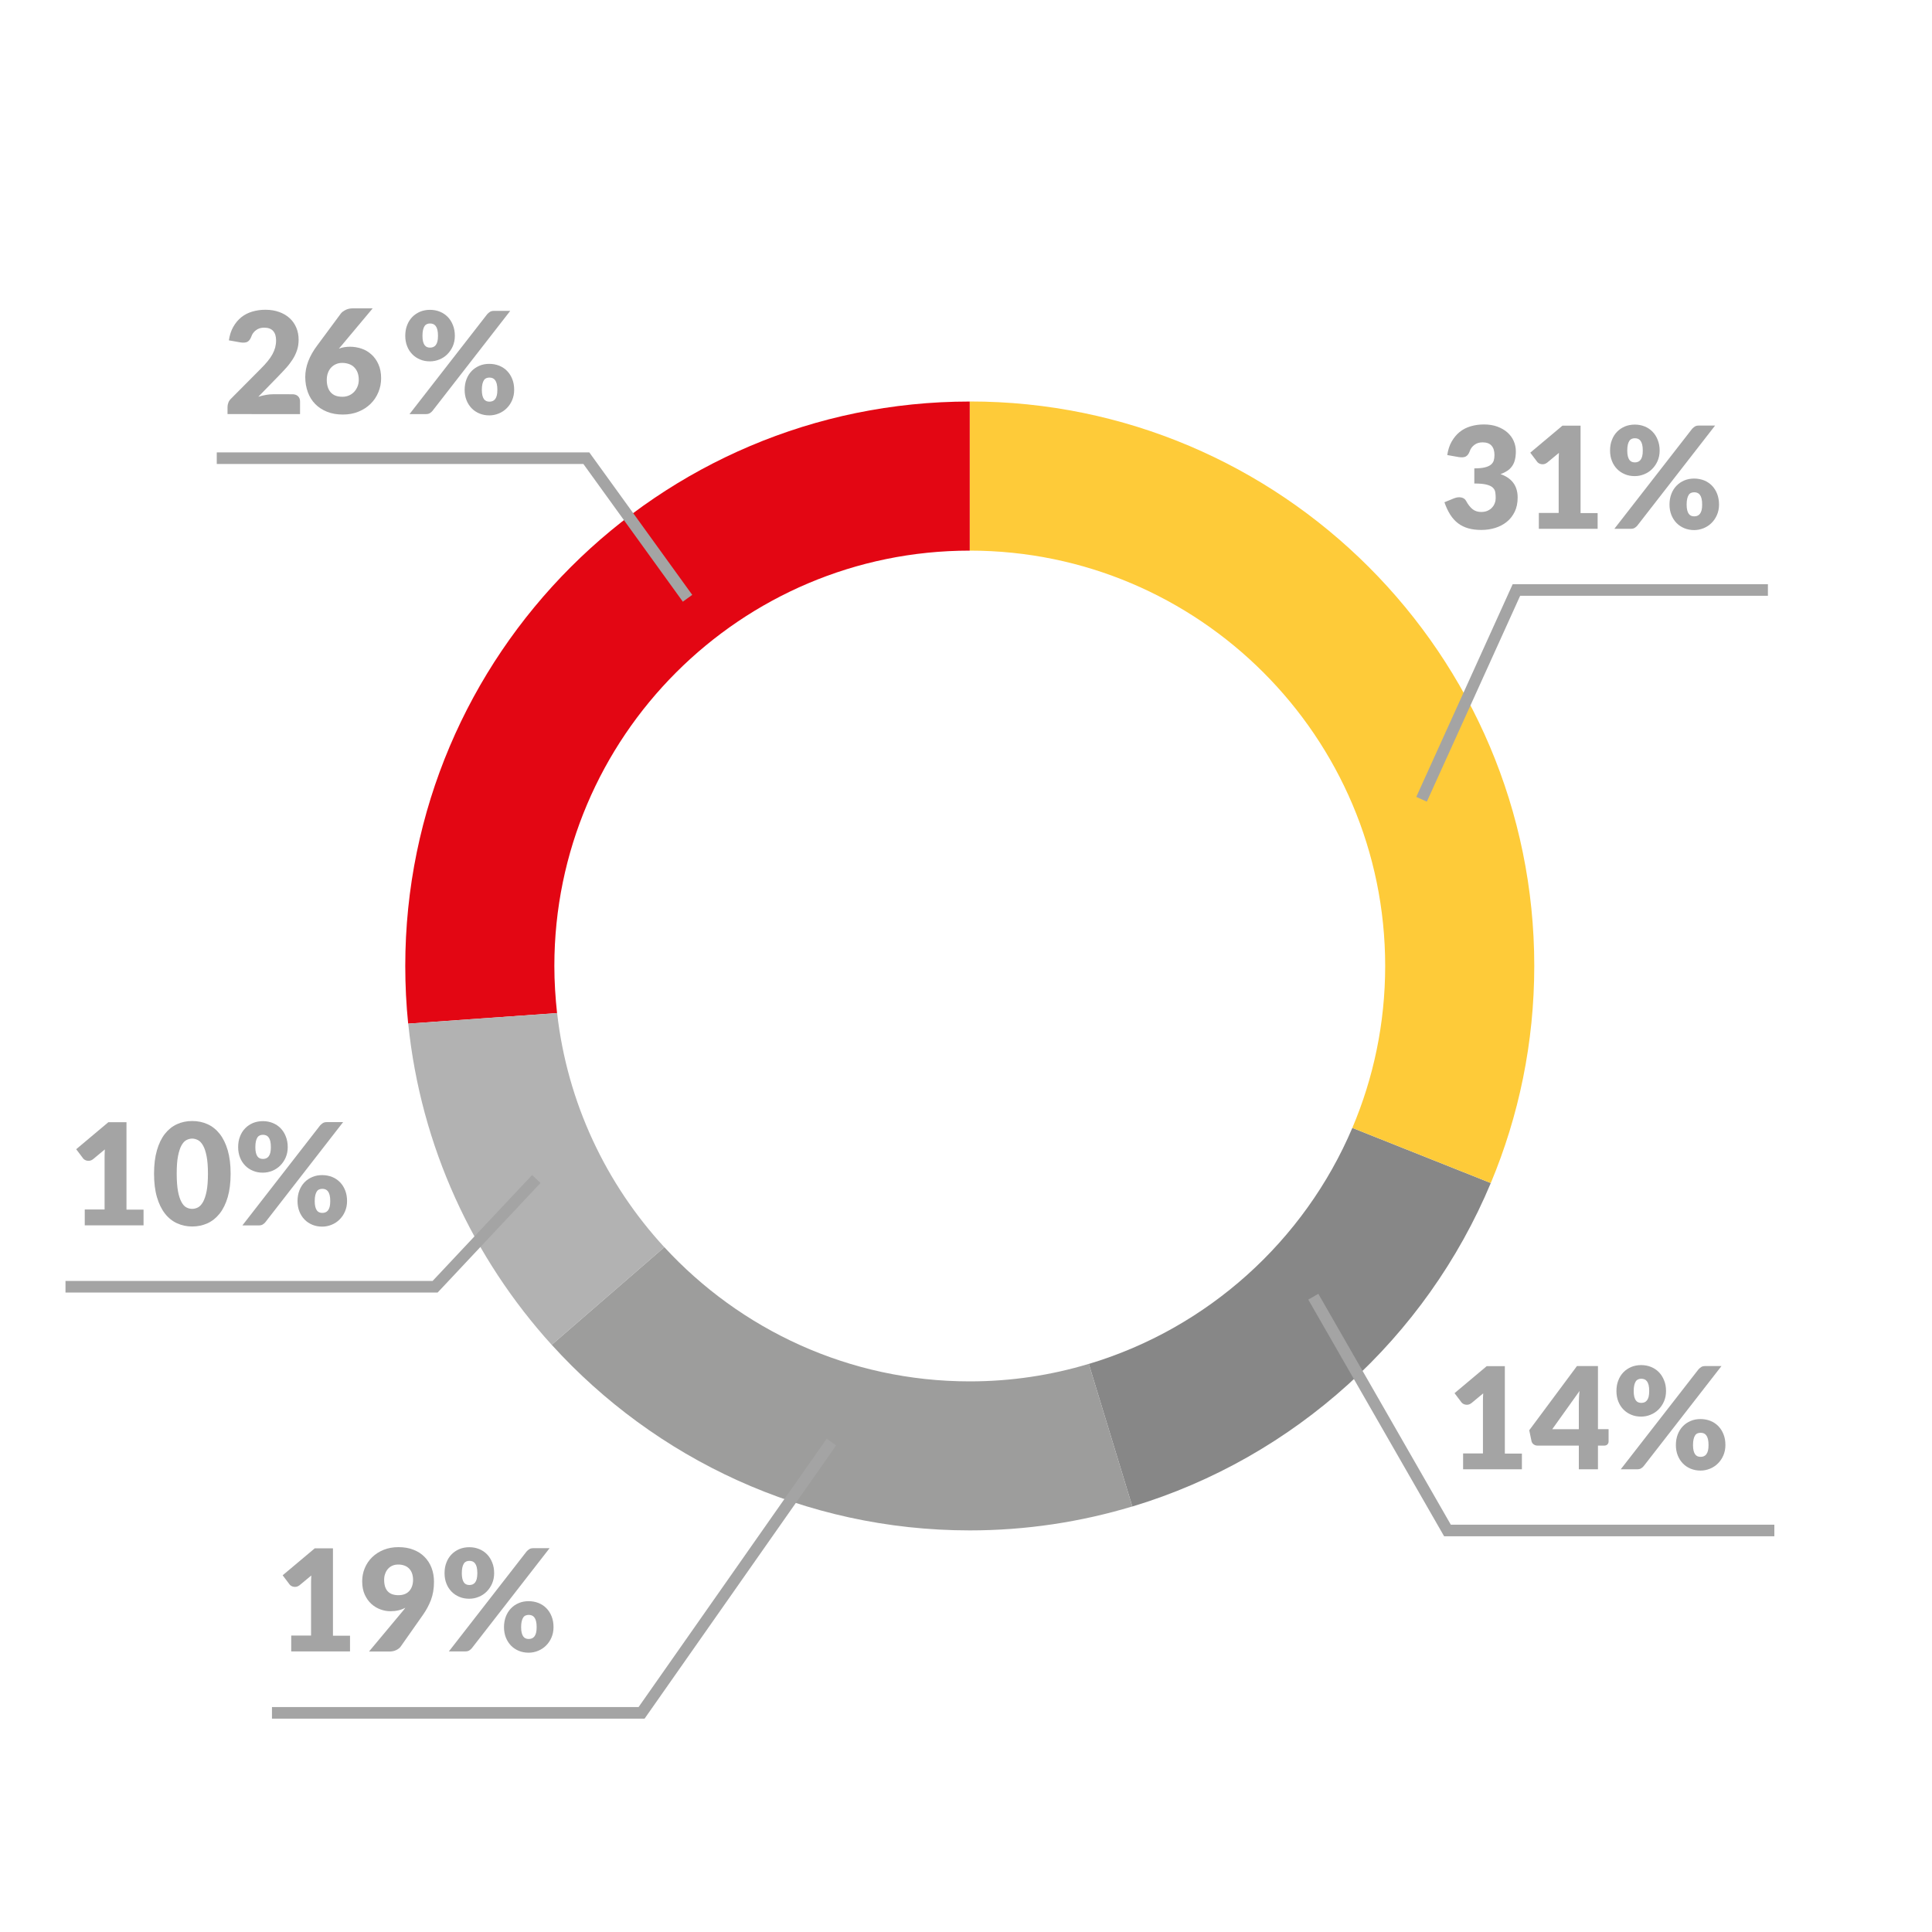
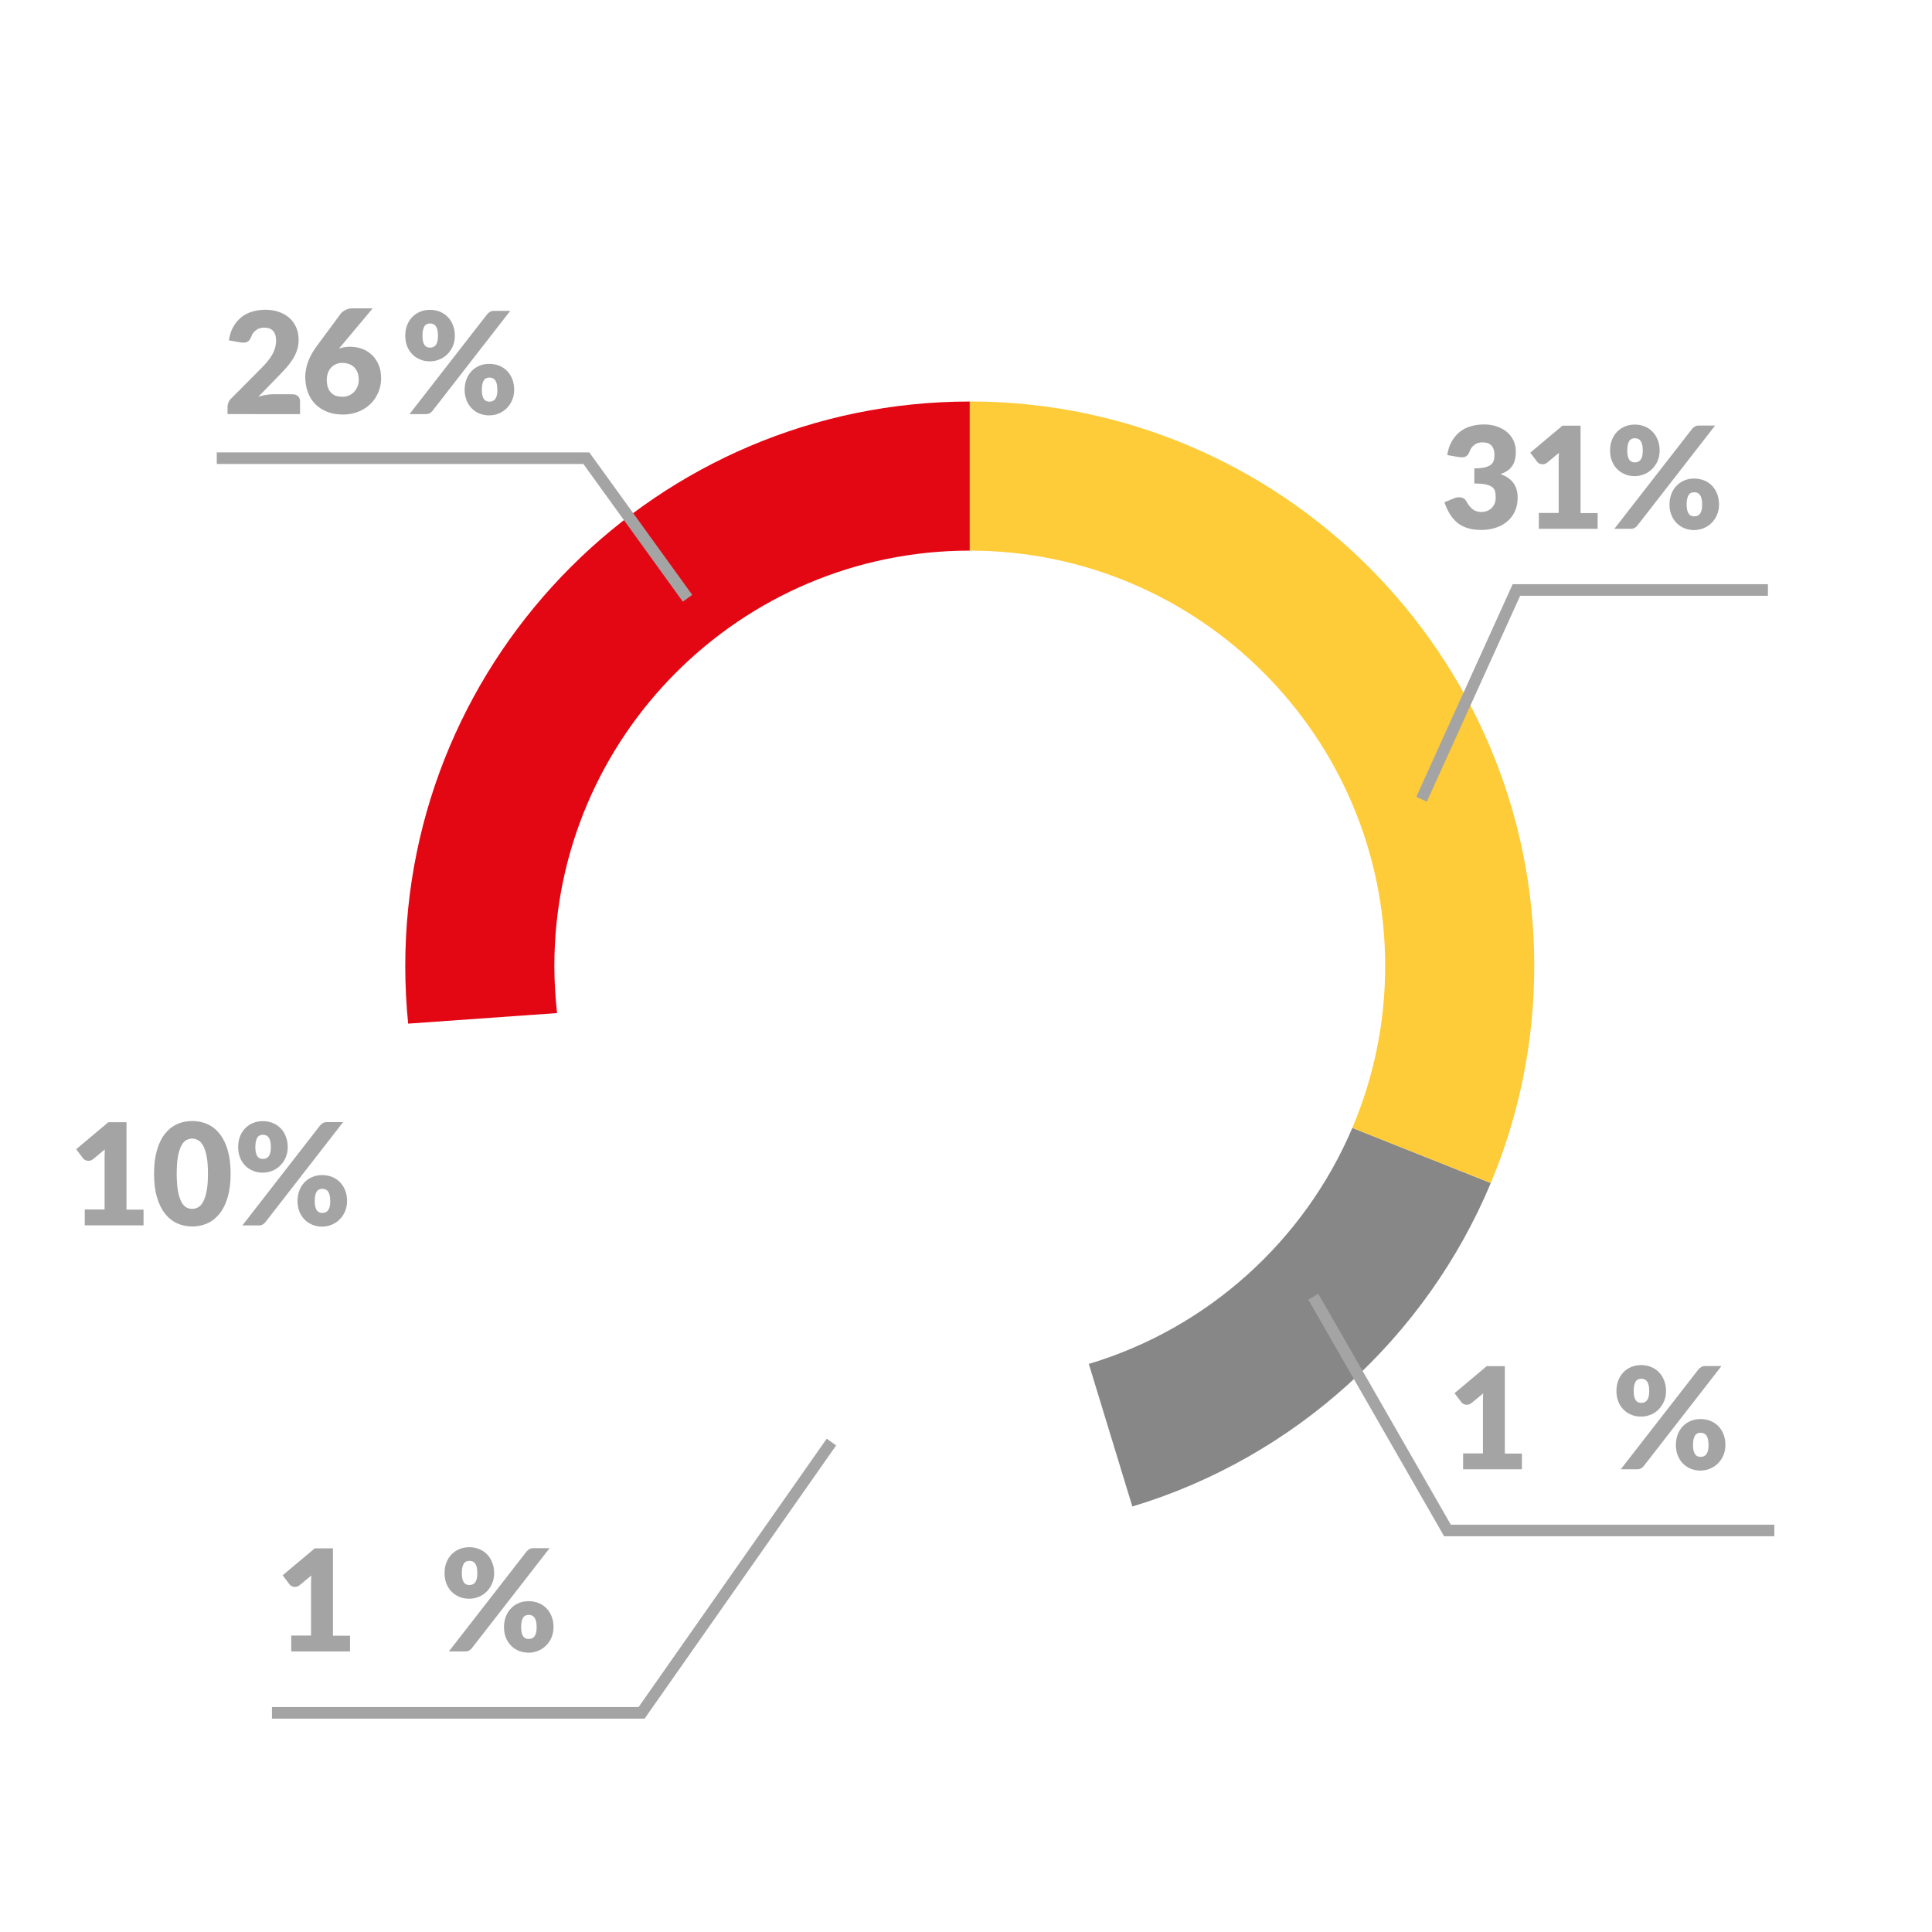
<svg xmlns="http://www.w3.org/2000/svg" x="0px" y="0px" viewBox="0 0 300 300" style="enable-background:new 0 0 300 300;" xml:space="preserve">
  <style type="text/css">
	.st0{display:none;}
	.st1{display:inline;fill:#616160;}
	.st2{fill-rule:evenodd;clip-rule:evenodd;fill:#E42313;}
	.st3{fill-rule:evenodd;clip-rule:evenodd;fill:#B2B2B2;}
	.st4{fill-rule:evenodd;clip-rule:evenodd;fill:#FECB39;}
	.st5{fill-rule:evenodd;clip-rule:evenodd;fill:#878787;}
	.st6{fill-rule:evenodd;clip-rule:evenodd;fill:#DADADA;}
	.st7{fill-rule:evenodd;clip-rule:evenodd;fill:#3C3C3B;}
	.st8{fill:#FECB39;}
	.st9{fill:#E30613;}
	.st10{fill:#DADADA;}
	.st11{fill:#706F6F;}
	.st12{fill:#B2B2B2;}
	.st13{fill:#FCBF0A;}
	.st14{fill:#878787;}
	.st15{fill:#BE1622;}
	.st16{fill-rule:evenodd;clip-rule:evenodd;fill:#FFFFFF;}
	.st17{fill:#FFFFFF;}
	.st18{fill:#6F6F6E;}
	.st19{fill:#E7E6E6;}
	.st20{fill:#343434;}
	.st21{fill:#F9B20C;}
	.st22{fill:#CBCBCD;}
	.st23{fill:#86CCCC;}
	.st24{fill:#A7A9AB;}
	.st25{fill:#FFCF1B;}
	.st26{fill:#231F20;}
	.st27{fill:#29ABE3;}
	.st28{fill:#020203;}
	.st29{fill:#FFFEF9;}
	.st30{fill:#EC626B;}
	.st31{fill:#78A5B2;}
	.st32{fill:#48505A;}
	.st33{fill:#A9C938;}
	.st34{fill:#313131;}
	.st35{fill:#3879A4;}
	.st36{fill:#6ABDAD;}
	.st37{fill:#040406;}
	.st38{fill:#575756;}
	.st39{clip-path:url(#SVGID_2_);fill-rule:evenodd;clip-rule:evenodd;fill:#4670B6;}
	.st40{clip-path:url(#SVGID_2_);fill:#FFFFFF;}
	.st41{clip-path:url(#SVGID_4_);fill-rule:evenodd;clip-rule:evenodd;fill:#ED7D31;}
	.st42{clip-path:url(#SVGID_4_);fill:#FFFFFF;}
	.st43{clip-path:url(#SVGID_6_);fill-rule:evenodd;clip-rule:evenodd;fill:#A5A4A4;}
	.st44{clip-path:url(#SVGID_6_);fill:#FFFFFF;}
	.st45{clip-path:url(#SVGID_8_);fill-rule:evenodd;clip-rule:evenodd;fill:#FCBF0B;}
	.st46{clip-path:url(#SVGID_8_);fill:#FFFFFF;}
	.st47{clip-path:url(#SVGID_10_);fill-rule:evenodd;clip-rule:evenodd;fill:#5B9BD4;}
	.st48{clip-path:url(#SVGID_10_);fill:#FFFFFF;}
	.st49{clip-path:url(#SVGID_12_);fill-rule:evenodd;clip-rule:evenodd;fill:#70AD47;}
	.st50{clip-path:url(#SVGID_12_);fill:#FFFFFF;}
	.st51{clip-path:url(#SVGID_14_);}
	.st52{clip-path:url(#SVGID_18_);fill-rule:evenodd;clip-rule:evenodd;fill:#4670B6;}
	.st53{clip-path:url(#SVGID_18_);fill:#FFFFFF;}
	.st54{clip-path:url(#SVGID_20_);}
	.st55{clip-path:url(#SVGID_24_);fill-rule:evenodd;clip-rule:evenodd;fill:#ED7D31;}
	.st56{clip-path:url(#SVGID_24_);fill:#FFFFFF;}
	.st57{clip-path:url(#SVGID_26_);}
	.st58{clip-path:url(#SVGID_30_);fill-rule:evenodd;clip-rule:evenodd;fill:#A5A4A4;}
	.st59{clip-path:url(#SVGID_30_);fill:#FFFFFF;}
	.st60{clip-path:url(#SVGID_32_);}
	.st61{clip-path:url(#SVGID_36_);fill-rule:evenodd;clip-rule:evenodd;fill:#FCBF0B;}
	.st62{clip-path:url(#SVGID_36_);fill:#FFFFFF;}
	.st63{clip-path:url(#SVGID_38_);}
	.st64{clip-path:url(#SVGID_42_);fill-rule:evenodd;clip-rule:evenodd;fill:#5B9BD4;}
	.st65{clip-path:url(#SVGID_42_);fill:#FFFFFF;}
	.st66{clip-path:url(#SVGID_44_);}
	.st67{clip-path:url(#SVGID_48_);fill-rule:evenodd;clip-rule:evenodd;fill:#70AD47;}
	.st68{clip-path:url(#SVGID_48_);fill:#FFFFFF;}
	.st69{clip-path:url(#SVGID_50_);}
	.st70{clip-path:url(#SVGID_54_);fill:#D9D9D9;}
	.st71{fill:#C6C6C6;}
	.st72{fill:#E41D18;}
	.st73{fill:#E73F24;}
	.st74{clip-path:url(#SVGID_56_);fill:#E3E3E3;}
	.st75{clip-path:url(#SVGID_56_);fill:#B2B2B2;}
	.st76{clip-path:url(#SVGID_56_);fill:#878787;}
	.st77{clip-path:url(#SVGID_56_);fill:#575756;}
	.st78{clip-path:url(#SVGID_56_);fill:#282727;}
	.st79{clip-path:url(#SVGID_58_);fill:#878787;}
	.st80{clip-path:url(#SVGID_58_);fill:#FFFFFF;}
	.st81{clip-path:url(#SVGID_58_);fill:#E30613;}
	.st82{clip-path:url(#SVGID_58_);fill:#FECB39;}
	.st83{clip-path:url(#SVGID_60_);fill:#878787;}
	.st84{clip-path:url(#SVGID_62_);fill:#878787;}
	.st85{clip-path:url(#SVGID_64_);fill:#878787;}
	.st86{clip-path:url(#SVGID_68_);fill:#878787;}
	.st87{clip-path:url(#SVGID_68_);fill:#E30613;}
	.st88{clip-path:url(#SVGID_70_);fill:#878787;}
	.st89{clip-path:url(#SVGID_72_);fill:#878787;}
	.st90{clip-path:url(#SVGID_72_);fill:#FFFFFF;}
	.st91{fill:#FFD21A;}
	.st92{clip-path:url(#SVGID_74_);fill:#FFD21A;}
	.st93{clip-path:url(#SVGID_76_);fill:#FFD21A;}
	.st94{clip-path:url(#SVGID_78_);fill:#FFD21A;}
	.st95{clip-path:url(#SVGID_80_);fill:#FFD21A;}
	.st96{clip-path:url(#SVGID_82_);fill:#FFD21A;}
	.st97{fill:#282727;}
	.st98{fill:#585452;}
	.st99{fill:#9D9D9C;}
	.st100{clip-path:url(#SVGID_84_);fill:#FECB39;}
	.st101{clip-path:url(#SVGID_84_);fill:#E30613;}
	.st102{clip-path:url(#SVGID_84_);fill-rule:evenodd;clip-rule:evenodd;fill:#FFFFFF;}
	.st103{clip-path:url(#SVGID_84_);fill:#575756;}
	.st104{clip-path:url(#SVGID_84_);fill-rule:evenodd;clip-rule:evenodd;fill:#575756;}
	.st105{clip-path:url(#SVGID_84_);fill:#FFFFFF;}
	.st106{clip-path:url(#SVGID_84_);fill-rule:evenodd;clip-rule:evenodd;fill:#FECB39;}
	.st107{clip-path:url(#SVGID_86_);fill:#FECB39;}
	.st108{clip-path:url(#SVGID_86_);fill:#E30613;}
	.st109{clip-path:url(#SVGID_86_);fill:#575756;}
	.st110{clip-path:url(#SVGID_86_);fill-rule:evenodd;clip-rule:evenodd;fill:#FFFFFF;}
	.st111{clip-path:url(#SVGID_88_);fill:#FECB39;}
	.st112{clip-path:url(#SVGID_88_);fill:#E30613;}
	.st113{clip-path:url(#SVGID_88_);fill:#575756;}
	.st114{clip-path:url(#SVGID_90_);fill:#FECB39;}
	.st115{clip-path:url(#SVGID_90_);fill:#E30613;}
	.st116{clip-path:url(#SVGID_90_);fill:#575756;}
	.st117{clip-path:url(#SVGID_92_);fill:#FECB39;}
	.st118{clip-path:url(#SVGID_92_);fill:#E30613;}
	.st119{clip-path:url(#SVGID_92_);fill-rule:evenodd;clip-rule:evenodd;fill:#FFFFFF;}
	.st120{clip-path:url(#SVGID_92_);fill:#575756;}
	.st121{clip-path:url(#SVGID_92_);fill-rule:evenodd;clip-rule:evenodd;fill:#FECB39;}
	.st122{clip-path:url(#SVGID_94_);fill:#FECB39;}
	.st123{clip-path:url(#SVGID_94_);fill:#575756;}
	.st124{clip-path:url(#SVGID_94_);fill:#E30613;}
	.st125{clip-path:url(#SVGID_96_);fill:#575756;}
	.st126{clip-path:url(#SVGID_98_);fill:#FECB39;}
	.st127{clip-path:url(#SVGID_98_);fill:#878787;}
	.st128{clip-path:url(#SVGID_100_);fill:#878787;}
	.st129{clip-path:url(#SVGID_102_);fill:#878787;}
	.st130{clip-path:url(#SVGID_104_);fill:#E30613;}
	.st131{clip-path:url(#SVGID_106_);fill:#FECB39;}
	.st132{clip-path:url(#SVGID_106_);fill:#E30613;}
	.st133{clip-path:url(#SVGID_106_);fill:#878787;}
	.st134{clip-path:url(#SVGID_108_);fill:#878787;}
	.st135{clip-path:url(#SVGID_110_);fill:#FECB39;}
	.st136{clip-path:url(#SVGID_112_);fill:#E30613;}
	.st137{clip-path:url(#SVGID_112_);fill:#878787;}
	.st138{clip-path:url(#SVGID_114_);fill:#878787;}
	.st139{clip-path:url(#SVGID_114_);fill:#FFFFFF;}
	.st140{clip-path:url(#SVGID_114_);fill:#E30613;}
	.st141{clip-path:url(#SVGID_114_);fill:#FECB39;}
	.st142{fill:#E42313;}
	.st143{fill:#3AAA35;}
	.st144{fill:#B3B2B2;}
	.st145{fill:#A4A4A4;}
	.st146{fill:#EDEDED;}
	.st147{fill:#666666;}
	.st148{clip-path:url(#SVGID_122_);fill-rule:evenodd;clip-rule:evenodd;fill:#4670B6;}
	.st149{clip-path:url(#SVGID_122_);fill:none;stroke:#FFFFFF;stroke-width:0.94;stroke-linejoin:round;stroke-miterlimit:10;}
	.st150{clip-path:url(#SVGID_124_);fill-rule:evenodd;clip-rule:evenodd;fill:#ED7D31;}
	.st151{clip-path:url(#SVGID_124_);fill:none;stroke:#FFFFFF;stroke-width:0.94;stroke-linejoin:round;stroke-miterlimit:10;}
	.st152{clip-path:url(#SVGID_126_);fill-rule:evenodd;clip-rule:evenodd;fill:#A5A4A4;}
	.st153{clip-path:url(#SVGID_126_);fill:none;stroke:#FFFFFF;stroke-width:0.94;stroke-linejoin:round;stroke-miterlimit:10;}
	.st154{clip-path:url(#SVGID_128_);fill-rule:evenodd;clip-rule:evenodd;fill:#FCBF0B;}
	.st155{clip-path:url(#SVGID_128_);fill:none;stroke:#FFFFFF;stroke-width:0.94;stroke-linejoin:round;stroke-miterlimit:10;}
	.st156{clip-path:url(#SVGID_130_);fill-rule:evenodd;clip-rule:evenodd;fill:#5B9BD4;}
	.st157{clip-path:url(#SVGID_130_);fill:none;stroke:#FFFFFF;stroke-width:0.94;stroke-linejoin:round;stroke-miterlimit:10;}
	.st158{clip-path:url(#SVGID_132_);fill-rule:evenodd;clip-rule:evenodd;fill:#70AD47;}
	.st159{clip-path:url(#SVGID_132_);fill:none;stroke:#FFFFFF;stroke-width:0.94;stroke-linejoin:round;stroke-miterlimit:10;}
	.st160{clip-path:url(#SVGID_134_);fill-rule:evenodd;clip-rule:evenodd;fill:#254478;}
	.st161{clip-path:url(#SVGID_134_);fill:none;stroke:#FFFFFF;stroke-width:0.94;stroke-linejoin:round;stroke-miterlimit:10;}
	.st162{clip-path:url(#SVGID_136_);}
	.st163{clip-path:url(#SVGID_140_);fill-rule:evenodd;clip-rule:evenodd;fill:#4670B6;}
	.st164{clip-path:url(#SVGID_140_);fill:none;stroke:#FFFFFF;stroke-width:0.94;stroke-linejoin:round;stroke-miterlimit:10;}
	.st165{clip-path:url(#SVGID_142_);}
	.st166{clip-path:url(#SVGID_146_);fill-rule:evenodd;clip-rule:evenodd;fill:#ED7D31;}
	.st167{clip-path:url(#SVGID_146_);fill:none;stroke:#FFFFFF;stroke-width:0.94;stroke-linejoin:round;stroke-miterlimit:10;}
	.st168{clip-path:url(#SVGID_148_);}
	.st169{clip-path:url(#SVGID_152_);fill-rule:evenodd;clip-rule:evenodd;fill:#A5A4A4;}
	.st170{clip-path:url(#SVGID_152_);fill:none;stroke:#FFFFFF;stroke-width:0.94;stroke-linejoin:round;stroke-miterlimit:10;}
	.st171{clip-path:url(#SVGID_154_);}
	.st172{clip-path:url(#SVGID_158_);fill-rule:evenodd;clip-rule:evenodd;fill:#FCBF0B;}
	.st173{clip-path:url(#SVGID_158_);fill:none;stroke:#FFFFFF;stroke-width:0.94;stroke-linejoin:round;stroke-miterlimit:10;}
	.st174{clip-path:url(#SVGID_160_);}
	.st175{clip-path:url(#SVGID_164_);fill-rule:evenodd;clip-rule:evenodd;fill:#5B9BD4;}
	.st176{clip-path:url(#SVGID_164_);fill:none;stroke:#FFFFFF;stroke-width:0.94;stroke-linejoin:round;stroke-miterlimit:10;}
	.st177{clip-path:url(#SVGID_166_);}
	.st178{clip-path:url(#SVGID_170_);fill-rule:evenodd;clip-rule:evenodd;fill:#70AD47;}
	.st179{clip-path:url(#SVGID_170_);fill:none;stroke:#FFFFFF;stroke-width:0.94;stroke-linejoin:round;stroke-miterlimit:10;}
	.st180{clip-path:url(#SVGID_172_);}
	.st181{clip-path:url(#SVGID_176_);fill-rule:evenodd;clip-rule:evenodd;fill:#254478;}
	.st182{clip-path:url(#SVGID_176_);fill:none;stroke:#FFFFFF;stroke-width:0.94;stroke-linejoin:round;stroke-miterlimit:10;}
	.st183{clip-path:url(#SVGID_178_);}
	.st184{clip-path:url(#SVGID_182_);fill:none;stroke:#D9D9D9;stroke-width:0.47;stroke-linejoin:round;stroke-miterlimit:10;}
	.st185{clip-path:url(#SVGID_184_);fill-rule:evenodd;clip-rule:evenodd;fill:#4670B6;}
	.st186{clip-path:url(#SVGID_184_);fill:none;stroke:#FFFFFF;stroke-width:1.127;stroke-linejoin:round;stroke-miterlimit:10;}
	.st187{clip-path:url(#SVGID_186_);fill-rule:evenodd;clip-rule:evenodd;fill:#ED7D31;}
	.st188{clip-path:url(#SVGID_186_);fill:none;stroke:#FFFFFF;stroke-width:1.127;stroke-linejoin:round;stroke-miterlimit:10;}
	.st189{clip-path:url(#SVGID_188_);fill-rule:evenodd;clip-rule:evenodd;fill:#A5A4A4;}
	.st190{clip-path:url(#SVGID_188_);fill:none;stroke:#FFFFFF;stroke-width:1.127;stroke-linejoin:round;stroke-miterlimit:10;}
	.st191{clip-path:url(#SVGID_190_);fill-rule:evenodd;clip-rule:evenodd;fill:#FCBF0B;}
	.st192{clip-path:url(#SVGID_190_);fill:none;stroke:#FFFFFF;stroke-width:1.127;stroke-linejoin:round;stroke-miterlimit:10;}
	.st193{clip-path:url(#SVGID_192_);fill-rule:evenodd;clip-rule:evenodd;fill:#5B9BD4;}
	.st194{clip-path:url(#SVGID_192_);fill:none;stroke:#FFFFFF;stroke-width:1.127;stroke-linejoin:round;stroke-miterlimit:10;}
	.st195{clip-path:url(#SVGID_194_);fill-rule:evenodd;clip-rule:evenodd;fill:#70AD47;}
	.st196{clip-path:url(#SVGID_194_);fill:none;stroke:#FFFFFF;stroke-width:1.127;stroke-linejoin:round;stroke-miterlimit:10;}
	.st197{clip-path:url(#SVGID_196_);fill-rule:evenodd;clip-rule:evenodd;fill:#254478;}
	.st198{clip-path:url(#SVGID_196_);fill:none;stroke:#FFFFFF;stroke-width:1.127;stroke-linejoin:round;stroke-miterlimit:10;}
	.st199{clip-path:url(#SVGID_198_);}
	.st200{clip-path:url(#SVGID_202_);}
	.st201{clip-path:url(#SVGID_206_);}
	.st202{clip-path:url(#SVGID_210_);}
	.st203{clip-path:url(#SVGID_214_);}
	.st204{clip-path:url(#SVGID_218_);}
	.st205{clip-path:url(#SVGID_222_);}
	.st206{clip-path:url(#SVGID_226_);}
	.st207{clip-path:url(#SVGID_230_);fill-rule:evenodd;clip-rule:evenodd;fill:#4670B6;}
	.st208{clip-path:url(#SVGID_230_);fill:none;stroke:#FFFFFF;stroke-width:1.127;stroke-linejoin:round;stroke-miterlimit:10;}
	.st209{clip-path:url(#SVGID_232_);}
	.st210{clip-path:url(#SVGID_236_);fill-rule:evenodd;clip-rule:evenodd;fill:#ED7D31;}
	.st211{clip-path:url(#SVGID_236_);fill:none;stroke:#FFFFFF;stroke-width:1.127;stroke-linejoin:round;stroke-miterlimit:10;}
	.st212{clip-path:url(#SVGID_238_);}
	.st213{clip-path:url(#SVGID_242_);fill-rule:evenodd;clip-rule:evenodd;fill:#A5A4A4;}
	.st214{clip-path:url(#SVGID_242_);fill:none;stroke:#FFFFFF;stroke-width:1.127;stroke-linejoin:round;stroke-miterlimit:10;}
	.st215{clip-path:url(#SVGID_244_);}
	.st216{clip-path:url(#SVGID_248_);fill-rule:evenodd;clip-rule:evenodd;fill:#FCBF0B;}
	.st217{clip-path:url(#SVGID_248_);fill:none;stroke:#FFFFFF;stroke-width:1.127;stroke-linejoin:round;stroke-miterlimit:10;}
	.st218{clip-path:url(#SVGID_250_);}
	.st219{clip-path:url(#SVGID_254_);fill-rule:evenodd;clip-rule:evenodd;fill:#5B9BD4;}
	.st220{clip-path:url(#SVGID_254_);fill:none;stroke:#FFFFFF;stroke-width:1.127;stroke-linejoin:round;stroke-miterlimit:10;}
	.st221{clip-path:url(#SVGID_256_);}
	.st222{clip-path:url(#SVGID_260_);fill-rule:evenodd;clip-rule:evenodd;fill:#70AD47;}
	.st223{clip-path:url(#SVGID_260_);fill:none;stroke:#FFFFFF;stroke-width:1.127;stroke-linejoin:round;stroke-miterlimit:10;}
	.st224{clip-path:url(#SVGID_262_);}
	.st225{clip-path:url(#SVGID_266_);fill-rule:evenodd;clip-rule:evenodd;fill:#254478;}
	.st226{clip-path:url(#SVGID_266_);fill:none;stroke:#FFFFFF;stroke-width:1.127;stroke-linejoin:round;stroke-miterlimit:10;}
	.st227{clip-path:url(#SVGID_268_);}
	.st228{clip-path:url(#SVGID_272_);fill:none;stroke:#D9D9D9;stroke-width:0.563;stroke-linejoin:round;stroke-miterlimit:10;}
	.st229{fill:none;}
	.st230{fill:none;stroke:#878787;stroke-width:2;stroke-miterlimit:10;}
	.st231{fill:#ED7D31;}
	.st232{fill:#FCBF0B;}
	.st233{fill:none;stroke:#5B9BD4;stroke-width:0;stroke-linecap:round;stroke-linejoin:round;}
	.st234{fill:#4670B6;}
</style>
  <g id="Warstwa_2" class="st0">
</g>
  <g id="Warstwa_1">
</g>
  <g id="Warstwa_3">
    <path class="st145" d="M45.4,61.22c0.37,0,0.66,0.1,0.87,0.3c0.21,0.2,0.32,0.47,0.32,0.8v1.98H35.33v-1.1   c0-0.21,0.04-0.44,0.13-0.68s0.24-0.46,0.46-0.66l4.62-4.65c0.4-0.4,0.74-0.77,1.03-1.13c0.29-0.36,0.54-0.71,0.73-1.06   c0.19-0.35,0.33-0.7,0.43-1.05c0.09-0.35,0.14-0.72,0.14-1.11c0-0.64-0.15-1.13-0.46-1.47c-0.3-0.34-0.77-0.51-1.39-0.51   c-0.51,0-0.93,0.13-1.28,0.4c-0.35,0.27-0.59,0.6-0.72,1c-0.15,0.4-0.36,0.67-0.61,0.8s-0.6,0.16-1.07,0.09l-1.8-0.32   c0.12-0.8,0.34-1.5,0.68-2.09c0.33-0.59,0.75-1.09,1.24-1.49c0.5-0.4,1.06-0.69,1.7-0.88s1.32-0.29,2.06-0.29   c0.79,0,1.51,0.12,2.14,0.35c0.63,0.23,1.18,0.55,1.62,0.96c0.45,0.41,0.79,0.9,1.03,1.47s0.36,1.19,0.36,1.88   c0,0.59-0.08,1.13-0.25,1.63s-0.39,0.97-0.68,1.42c-0.29,0.45-0.62,0.89-1,1.31s-0.78,0.85-1.2,1.28l-3.13,3.21   c0.4-0.12,0.8-0.22,1.2-0.29c0.4-0.07,0.76-0.1,1.1-0.1H45.4z" />
    <path class="st145" d="M70.63,52.15c0,0.59-0.11,1.12-0.32,1.61c-0.21,0.48-0.5,0.9-0.85,1.25c-0.35,0.35-0.76,0.62-1.23,0.81   c-0.47,0.19-0.95,0.29-1.46,0.29c-0.56,0-1.07-0.09-1.54-0.29c-0.46-0.19-0.87-0.46-1.21-0.81c-0.34-0.35-0.61-0.76-0.8-1.25   c-0.19-0.48-0.29-1.02-0.29-1.61c0-0.61,0.09-1.16,0.29-1.66c0.19-0.5,0.46-0.92,0.8-1.27c0.34-0.35,0.75-0.62,1.21-0.82   c0.47-0.19,0.98-0.29,1.54-0.29c0.56,0,1.07,0.1,1.54,0.29c0.47,0.19,0.88,0.47,1.22,0.82c0.34,0.35,0.61,0.78,0.8,1.27   C70.53,50.99,70.63,51.54,70.63,52.15z M75.66,48.78c0.11-0.12,0.25-0.24,0.41-0.35s0.38-0.16,0.67-0.16h2.49L67.15,63.81   c-0.11,0.14-0.25,0.25-0.41,0.35s-0.36,0.14-0.6,0.14h-2.55L75.66,48.78z M68.01,52.15c0-0.37-0.03-0.68-0.09-0.93   c-0.06-0.25-0.15-0.44-0.26-0.59s-0.24-0.25-0.39-0.31s-0.31-0.09-0.49-0.09s-0.34,0.03-0.48,0.09s-0.27,0.16-0.37,0.31   s-0.18,0.34-0.24,0.59c-0.06,0.25-0.09,0.56-0.09,0.93c0,0.35,0.03,0.64,0.09,0.88c0.06,0.23,0.14,0.42,0.24,0.56   c0.1,0.14,0.23,0.24,0.37,0.3s0.31,0.09,0.48,0.09s0.34-0.03,0.49-0.09s0.28-0.16,0.39-0.3c0.11-0.14,0.2-0.33,0.26-0.56   C67.98,52.8,68.01,52.51,68.01,52.15z M79.84,60.54c0,0.59-0.11,1.12-0.32,1.61s-0.5,0.91-0.85,1.25   c-0.35,0.35-0.76,0.62-1.23,0.81c-0.47,0.19-0.95,0.29-1.46,0.29c-0.56,0-1.07-0.1-1.53-0.29s-0.87-0.46-1.21-0.81   s-0.61-0.77-0.8-1.25s-0.29-1.02-0.29-1.61c0-0.61,0.1-1.16,0.29-1.66c0.19-0.49,0.46-0.92,0.8-1.27c0.34-0.35,0.74-0.62,1.21-0.82   s0.98-0.29,1.53-0.29s1.07,0.1,1.55,0.29c0.47,0.19,0.88,0.47,1.22,0.82c0.34,0.35,0.61,0.78,0.8,1.27   C79.75,59.37,79.84,59.93,79.84,60.54z M77.23,60.54c0-0.37-0.03-0.67-0.09-0.92c-0.06-0.25-0.15-0.44-0.26-0.59   c-0.11-0.15-0.24-0.25-0.39-0.31c-0.15-0.06-0.31-0.09-0.49-0.09s-0.34,0.03-0.48,0.09c-0.15,0.06-0.27,0.16-0.37,0.31   c-0.1,0.15-0.18,0.34-0.24,0.59c-0.06,0.25-0.09,0.55-0.09,0.92c0,0.35,0.03,0.65,0.09,0.88c0.06,0.23,0.14,0.42,0.24,0.56   c0.1,0.14,0.23,0.24,0.37,0.3c0.15,0.06,0.31,0.09,0.48,0.09s0.34-0.03,0.49-0.09c0.15-0.06,0.28-0.16,0.39-0.3   c0.11-0.14,0.2-0.33,0.26-0.56S77.23,60.89,77.23,60.54z" />
    <path class="st145" d="M22.29,187.81v2.46h-9.13v-2.46h3.08v-8.08c0-0.21,0-0.41,0.01-0.62c0.01-0.21,0.02-0.42,0.03-0.63   l-1.83,1.52c-0.16,0.12-0.32,0.2-0.48,0.23c-0.16,0.03-0.31,0.03-0.45,0c-0.14-0.03-0.26-0.07-0.37-0.14   c-0.11-0.07-0.19-0.14-0.24-0.21l-1.08-1.43l4.99-4.19h2.82v13.57H22.29z" />
    <path class="st145" d="M35.81,182.25c0,1.4-0.15,2.61-0.45,3.64s-0.72,1.88-1.25,2.55c-0.53,0.67-1.16,1.18-1.89,1.51   c-0.73,0.33-1.52,0.5-2.37,0.5c-0.85,0-1.64-0.17-2.36-0.5c-0.72-0.33-1.35-0.83-1.88-1.51s-0.94-1.53-1.24-2.55   s-0.45-2.24-0.45-3.64c0-1.4,0.15-2.61,0.45-3.64c0.3-1.03,0.71-1.88,1.24-2.55s1.15-1.17,1.88-1.5c0.72-0.33,1.51-0.49,2.36-0.49   c0.85,0,1.64,0.16,2.37,0.49c0.73,0.33,1.36,0.83,1.89,1.5c0.53,0.67,0.95,1.53,1.25,2.55C35.66,179.64,35.81,180.85,35.81,182.25z    M32.29,182.25c0-1.11-0.07-2.02-0.21-2.72c-0.14-0.71-0.32-1.26-0.56-1.67c-0.23-0.4-0.49-0.68-0.79-0.83s-0.59-0.23-0.89-0.23   c-0.3,0-0.6,0.08-0.89,0.23c-0.29,0.15-0.55,0.43-0.77,0.83s-0.4,0.96-0.54,1.67c-0.14,0.71-0.2,1.62-0.2,2.72   c0,1.11,0.07,2.02,0.2,2.73s0.32,1.26,0.54,1.67c0.22,0.41,0.48,0.69,0.77,0.84c0.29,0.15,0.58,0.22,0.89,0.22   c0.3,0,0.6-0.07,0.89-0.22s0.56-0.43,0.79-0.84c0.23-0.41,0.42-0.96,0.56-1.67C32.22,184.28,32.29,183.37,32.29,182.25z" />
    <path class="st145" d="M44.68,178.13c0,0.59-0.11,1.12-0.32,1.61c-0.21,0.48-0.5,0.9-0.85,1.25c-0.35,0.35-0.76,0.62-1.23,0.81   c-0.47,0.19-0.95,0.29-1.46,0.29c-0.56,0-1.07-0.09-1.54-0.29c-0.46-0.19-0.87-0.46-1.21-0.81c-0.34-0.35-0.61-0.76-0.8-1.25   c-0.19-0.48-0.29-1.02-0.29-1.61c0-0.61,0.09-1.16,0.29-1.66c0.19-0.5,0.46-0.92,0.8-1.27c0.34-0.35,0.75-0.62,1.21-0.82   c0.47-0.19,0.98-0.29,1.54-0.29c0.56,0,1.07,0.1,1.54,0.29c0.47,0.19,0.88,0.47,1.22,0.82c0.34,0.35,0.61,0.78,0.8,1.27   C44.58,176.97,44.68,177.52,44.68,178.13z M49.71,174.75c0.11-0.12,0.25-0.24,0.41-0.35s0.38-0.16,0.67-0.16h2.49L41.2,189.79   c-0.11,0.14-0.25,0.25-0.41,0.35s-0.36,0.14-0.6,0.14h-2.55L49.71,174.75z M42.06,178.13c0-0.37-0.03-0.68-0.09-0.93   c-0.06-0.25-0.15-0.44-0.26-0.59s-0.24-0.25-0.39-0.31s-0.31-0.09-0.49-0.09s-0.34,0.03-0.48,0.09s-0.27,0.16-0.37,0.31   s-0.18,0.34-0.24,0.59c-0.06,0.25-0.09,0.56-0.09,0.93c0,0.35,0.03,0.64,0.09,0.88c0.06,0.23,0.14,0.42,0.24,0.56   c0.1,0.14,0.23,0.24,0.37,0.3s0.31,0.09,0.48,0.09s0.34-0.03,0.49-0.09s0.28-0.16,0.39-0.3c0.11-0.14,0.2-0.33,0.26-0.56   C42.03,178.77,42.06,178.48,42.06,178.13z M53.89,186.51c0,0.59-0.11,1.12-0.32,1.61s-0.5,0.91-0.85,1.25   c-0.35,0.35-0.76,0.62-1.23,0.81c-0.47,0.19-0.95,0.29-1.46,0.29c-0.56,0-1.07-0.1-1.53-0.29s-0.87-0.46-1.21-0.81   s-0.61-0.77-0.8-1.25s-0.29-1.02-0.29-1.61c0-0.61,0.1-1.16,0.29-1.66c0.19-0.49,0.46-0.92,0.8-1.27c0.34-0.35,0.74-0.62,1.21-0.82   s0.98-0.29,1.53-0.29s1.07,0.1,1.55,0.29c0.47,0.19,0.88,0.47,1.22,0.82c0.34,0.35,0.61,0.78,0.8,1.27   C53.8,185.35,53.89,185.9,53.89,186.51z M51.28,186.51c0-0.37-0.03-0.67-0.09-0.92c-0.06-0.25-0.15-0.44-0.26-0.59   c-0.11-0.15-0.24-0.25-0.39-0.31s-0.31-0.09-0.49-0.09s-0.34,0.03-0.48,0.09c-0.15,0.06-0.27,0.16-0.37,0.31   c-0.1,0.15-0.18,0.34-0.24,0.59c-0.06,0.25-0.09,0.55-0.09,0.92c0,0.35,0.03,0.65,0.09,0.88c0.06,0.23,0.14,0.42,0.24,0.56   c0.1,0.14,0.23,0.24,0.37,0.3c0.15,0.06,0.31,0.09,0.48,0.09s0.34-0.03,0.49-0.09c0.15-0.06,0.28-0.16,0.39-0.3   c0.11-0.14,0.2-0.33,0.26-0.56S51.28,186.86,51.28,186.51z" />
    <path class="st14" d="M231.49,183.7l-21.5-8.56c-7.45,17.54-22.46,31.12-40.92,36.65l6.76,22.14   C201,226.34,221.44,207.72,231.49,183.7z" />
-     <path class="st99" d="M150.58,214.5c-18.74,0-35.63-8.04-47.42-20.84l-17.49,15.16c16.05,17.69,39.21,28.82,64.92,28.82   c8.77,0,17.24-1.31,25.24-3.72l-6.76-22.14C163.21,213.55,157.01,214.5,150.58,214.5z" />
    <path class="st8" d="M215.09,150c0,8.91-1.82,17.41-5.1,25.14l21.5,8.56c4.34-10.38,6.75-21.77,6.75-33.71   c0-48.33-39.32-87.65-87.65-87.65V85.5C186.15,85.5,215.09,114.43,215.09,150z" />
    <path class="st9" d="M86.08,150c0-35.57,28.94-64.5,64.5-64.5V62.35c-48.33,0-87.65,39.32-87.65,87.65c0,3.02,0.15,6.01,0.45,8.95   l23.12-1.64C86.24,154.91,86.08,152.47,86.08,150z" />
-     <path class="st12" d="M86.51,157.31l-23.12,1.64c1.95,19.09,10.05,36.39,22.28,49.88l17.49-15.16   C94.12,183.86,88.09,171.25,86.51,157.31z" />
    <path class="st145" d="M224.73,70.66c0.12-0.8,0.34-1.5,0.68-2.09s0.75-1.09,1.24-1.49c0.5-0.4,1.06-0.69,1.7-0.88   s1.32-0.29,2.06-0.29c0.79,0,1.5,0.11,2.11,0.34s1.14,0.53,1.56,0.91c0.42,0.38,0.75,0.82,0.97,1.33c0.22,0.5,0.33,1.03,0.33,1.59   c0,0.51-0.05,0.95-0.15,1.34c-0.1,0.39-0.25,0.72-0.46,1c-0.2,0.28-0.45,0.52-0.75,0.71s-0.64,0.36-1.02,0.49   c1.77,0.62,2.66,1.83,2.66,3.63c0,0.85-0.15,1.59-0.46,2.22c-0.31,0.63-0.72,1.16-1.24,1.57c-0.52,0.42-1.12,0.73-1.8,0.94   c-0.68,0.21-1.39,0.31-2.13,0.31c-0.76,0-1.44-0.08-2.03-0.25c-0.59-0.17-1.12-0.42-1.58-0.77c-0.46-0.35-0.87-0.79-1.22-1.34   s-0.65-1.19-0.91-1.94l1.52-0.62c0.4-0.15,0.76-0.19,1.1-0.12c0.34,0.07,0.58,0.24,0.73,0.51c0.33,0.61,0.68,1.05,1.05,1.33   c0.37,0.28,0.8,0.41,1.3,0.41c0.38,0,0.71-0.06,1-0.19c0.28-0.13,0.52-0.29,0.7-0.5c0.19-0.2,0.33-0.43,0.42-0.69   c0.1-0.26,0.14-0.52,0.14-0.78c0-0.34-0.02-0.66-0.07-0.93c-0.05-0.28-0.18-0.51-0.4-0.71c-0.22-0.2-0.55-0.35-1-0.46   s-1.06-0.16-1.85-0.16v-2.35c0.67,0,1.21-0.05,1.62-0.15c0.41-0.1,0.73-0.24,0.95-0.42s0.37-0.4,0.45-0.65   c0.07-0.26,0.11-0.54,0.11-0.85c0-0.63-0.15-1.12-0.46-1.46c-0.3-0.34-0.77-0.51-1.39-0.51c-0.51,0-0.93,0.13-1.28,0.4   c-0.35,0.27-0.59,0.6-0.72,1c-0.15,0.4-0.36,0.67-0.61,0.8s-0.6,0.16-1.07,0.09L224.73,70.66z" />
    <path class="st145" d="M248.08,79.65v2.46h-9.13v-2.46h3.08v-8.08c0-0.21,0-0.41,0.01-0.62c0.01-0.21,0.02-0.42,0.03-0.63   l-1.83,1.52c-0.16,0.12-0.32,0.2-0.48,0.23c-0.16,0.03-0.31,0.03-0.45,0c-0.14-0.03-0.26-0.07-0.37-0.14   c-0.11-0.07-0.19-0.14-0.24-0.21l-1.08-1.43l4.99-4.19h2.82v13.57H248.08z" />
    <path class="st145" d="M257.71,69.97c0,0.59-0.11,1.12-0.32,1.61c-0.21,0.48-0.5,0.9-0.85,1.25c-0.35,0.35-0.76,0.62-1.23,0.81   c-0.47,0.19-0.95,0.29-1.46,0.29c-0.56,0-1.07-0.09-1.54-0.29c-0.46-0.19-0.87-0.46-1.21-0.81c-0.34-0.35-0.61-0.76-0.8-1.25   c-0.19-0.48-0.29-1.02-0.29-1.61c0-0.61,0.09-1.16,0.29-1.66c0.19-0.5,0.46-0.92,0.8-1.27c0.34-0.35,0.75-0.62,1.21-0.82   c0.47-0.19,0.98-0.29,1.54-0.29c0.56,0,1.07,0.1,1.54,0.29c0.47,0.19,0.88,0.47,1.22,0.82c0.34,0.35,0.61,0.78,0.8,1.27   C257.61,68.81,257.71,69.36,257.71,69.97z M262.75,66.59c0.11-0.12,0.25-0.24,0.41-0.35s0.38-0.16,0.67-0.16h2.49l-12.08,15.54   c-0.11,0.14-0.25,0.25-0.41,0.35s-0.36,0.14-0.6,0.14h-2.55L262.75,66.59z M255.09,69.97c0-0.37-0.03-0.68-0.09-0.93   c-0.06-0.25-0.15-0.44-0.26-0.59s-0.24-0.25-0.39-0.31s-0.31-0.09-0.49-0.09s-0.34,0.03-0.48,0.09s-0.27,0.16-0.37,0.31   s-0.18,0.34-0.24,0.59c-0.06,0.25-0.09,0.56-0.09,0.93c0,0.35,0.03,0.64,0.09,0.88c0.06,0.23,0.14,0.42,0.24,0.56   c0.1,0.14,0.23,0.24,0.37,0.3s0.31,0.09,0.48,0.09s0.34-0.03,0.49-0.09s0.28-0.16,0.39-0.3c0.11-0.14,0.2-0.33,0.26-0.56   C255.06,70.61,255.09,70.32,255.09,69.97z M266.93,78.35c0,0.59-0.11,1.12-0.32,1.61s-0.5,0.91-0.85,1.25   c-0.35,0.35-0.76,0.62-1.23,0.81c-0.47,0.19-0.95,0.29-1.46,0.29c-0.56,0-1.07-0.1-1.53-0.29s-0.87-0.46-1.21-0.81   s-0.61-0.77-0.8-1.25s-0.29-1.02-0.29-1.61c0-0.61,0.1-1.16,0.29-1.66c0.19-0.49,0.46-0.92,0.8-1.27c0.34-0.35,0.74-0.62,1.21-0.82   s0.98-0.29,1.53-0.29s1.07,0.1,1.55,0.29c0.47,0.19,0.88,0.47,1.22,0.82c0.34,0.35,0.61,0.78,0.8,1.27   C266.83,77.19,266.93,77.74,266.93,78.35z M264.31,78.35c0-0.37-0.03-0.67-0.09-0.92c-0.06-0.25-0.15-0.44-0.26-0.59   c-0.11-0.15-0.24-0.25-0.39-0.31s-0.31-0.09-0.49-0.09s-0.34,0.03-0.48,0.09c-0.15,0.06-0.27,0.16-0.37,0.31   c-0.1,0.15-0.18,0.34-0.24,0.59c-0.06,0.25-0.09,0.55-0.09,0.92c0,0.35,0.03,0.65,0.09,0.88c0.06,0.23,0.14,0.42,0.24,0.56   c0.1,0.14,0.23,0.24,0.37,0.3c0.15,0.06,0.31,0.09,0.48,0.09s0.34-0.03,0.49-0.09c0.15-0.06,0.28-0.16,0.39-0.3   c0.11-0.14,0.2-0.33,0.26-0.56S264.31,78.7,264.31,78.35z" />
    <polygon class="st145" points="274.52,90.71 234.89,90.71 219.92,123.74 221.56,124.48 236.05,92.51 274.52,92.51 274.52,90.71     " />
    <path class="st145" d="M236.32,225.69v2.46h-9.13v-2.46h3.08v-8.08c0-0.21,0-0.41,0.01-0.62c0.01-0.21,0.02-0.42,0.03-0.63   l-1.83,1.52c-0.16,0.12-0.32,0.2-0.48,0.23c-0.16,0.03-0.31,0.03-0.45,0c-0.14-0.03-0.26-0.07-0.37-0.14   c-0.11-0.07-0.19-0.14-0.24-0.21l-1.08-1.43l4.99-4.19h2.82v13.57H236.32z" />
-     <path class="st145" d="M249.78,221.93v1.91c0,0.17-0.06,0.31-0.17,0.44c-0.11,0.12-0.28,0.19-0.49,0.19h-0.99v3.68h-2.97v-3.68   h-6.45c-0.21,0-0.41-0.07-0.58-0.2c-0.17-0.13-0.28-0.3-0.32-0.5l-0.35-1.68l7.41-9.97h3.26v9.8H249.78z M245.16,221.93v-4.18   c0-0.26,0.01-0.53,0.03-0.83c0.02-0.3,0.04-0.61,0.08-0.93l-4.24,5.94H245.16z" />
    <path class="st145" d="M258.7,216.01c0,0.59-0.11,1.12-0.32,1.61c-0.21,0.48-0.5,0.9-0.85,1.25c-0.35,0.35-0.76,0.62-1.23,0.81   c-0.47,0.19-0.95,0.29-1.46,0.29c-0.56,0-1.07-0.09-1.54-0.29c-0.46-0.19-0.87-0.46-1.21-0.81c-0.34-0.35-0.61-0.76-0.8-1.25   c-0.19-0.48-0.29-1.02-0.29-1.61c0-0.61,0.09-1.16,0.29-1.66c0.19-0.5,0.46-0.92,0.8-1.27c0.34-0.35,0.75-0.62,1.21-0.82   c0.47-0.19,0.98-0.29,1.54-0.29c0.56,0,1.07,0.1,1.54,0.29c0.47,0.19,0.88,0.47,1.22,0.82c0.34,0.35,0.61,0.78,0.8,1.27   C258.61,214.85,258.7,215.4,258.7,216.01z M263.74,212.63c0.11-0.12,0.25-0.24,0.41-0.35s0.38-0.16,0.67-0.16h2.49l-12.08,15.54   c-0.11,0.14-0.25,0.25-0.41,0.35s-0.36,0.14-0.6,0.14h-2.55L263.74,212.63z M256.09,216.01c0-0.37-0.03-0.68-0.09-0.93   c-0.06-0.25-0.15-0.44-0.26-0.59s-0.24-0.25-0.39-0.31s-0.31-0.09-0.49-0.09s-0.34,0.03-0.48,0.09s-0.27,0.16-0.37,0.31   s-0.18,0.34-0.24,0.59c-0.06,0.25-0.09,0.56-0.09,0.93c0,0.35,0.03,0.64,0.09,0.88c0.06,0.23,0.14,0.42,0.24,0.56   c0.1,0.14,0.23,0.24,0.37,0.3s0.31,0.09,0.48,0.09s0.34-0.03,0.49-0.09s0.28-0.16,0.39-0.3c0.11-0.14,0.2-0.33,0.26-0.56   C256.05,216.65,256.09,216.36,256.09,216.01z M267.92,224.39c0,0.59-0.11,1.12-0.32,1.61s-0.5,0.91-0.85,1.25   c-0.35,0.35-0.76,0.62-1.23,0.81c-0.47,0.19-0.95,0.29-1.46,0.29c-0.56,0-1.07-0.1-1.53-0.29s-0.87-0.46-1.21-0.81   s-0.61-0.77-0.8-1.25s-0.29-1.02-0.29-1.61c0-0.61,0.1-1.16,0.29-1.66c0.19-0.49,0.46-0.92,0.8-1.27c0.34-0.35,0.74-0.62,1.21-0.82   s0.98-0.29,1.53-0.29s1.07,0.1,1.55,0.29c0.47,0.19,0.88,0.47,1.22,0.82c0.34,0.35,0.61,0.78,0.8,1.27   C267.83,223.23,267.92,223.78,267.92,224.39z M265.3,224.39c0-0.37-0.03-0.67-0.09-0.92c-0.06-0.25-0.15-0.44-0.26-0.59   c-0.11-0.15-0.24-0.25-0.39-0.31s-0.31-0.09-0.49-0.09s-0.34,0.03-0.48,0.09c-0.15,0.06-0.27,0.16-0.37,0.31   c-0.1,0.15-0.18,0.34-0.24,0.59c-0.06,0.25-0.09,0.55-0.09,0.92c0,0.35,0.03,0.65,0.09,0.88c0.06,0.23,0.14,0.42,0.24,0.56   c0.1,0.14,0.23,0.24,0.37,0.3c0.15,0.06,0.31,0.09,0.48,0.09s0.34-0.03,0.49-0.09c0.15-0.06,0.28-0.16,0.39-0.3   c0.11-0.14,0.2-0.33,0.26-0.56S265.3,224.74,265.3,224.39z" />
    <polygon class="st145" points="275.52,236.75 225.28,236.75 204.71,200.9 203.15,201.8 224.24,238.55 275.52,238.55 275.52,236.75     " />
    <polygon class="st145" points="33.66,72.05 90.59,72.05 106.03,93.43 107.49,92.37 91.51,70.25 33.66,70.25 33.66,72.05  " />
-     <polygon class="st145" points="10.17,200.7 67.96,200.7 83.93,183.69 82.62,182.46 67.18,198.9 10.17,198.9 10.17,200.7  " />
    <path class="st145" d="M54.35,253.97v2.46h-9.13v-2.46h3.08v-8.08c0-0.21,0-0.41,0.01-0.62c0.01-0.21,0.02-0.42,0.03-0.63   l-1.83,1.52c-0.16,0.12-0.32,0.2-0.48,0.23c-0.16,0.03-0.31,0.03-0.45,0c-0.14-0.03-0.26-0.07-0.37-0.14   c-0.11-0.07-0.19-0.14-0.24-0.21l-1.08-1.43l4.99-4.19h2.82v13.57H54.35z" />
-     <path class="st145" d="M62.38,250.36c0.1-0.12,0.2-0.25,0.3-0.36s0.18-0.24,0.26-0.35c-0.67,0.36-1.44,0.54-2.3,0.54   c-0.52,0-1.04-0.09-1.56-0.28c-0.52-0.19-0.99-0.47-1.41-0.85c-0.42-0.38-0.76-0.86-1.03-1.44c-0.26-0.58-0.4-1.26-0.4-2.06   c0-0.73,0.13-1.41,0.4-2.06c0.27-0.65,0.65-1.21,1.14-1.69c0.5-0.48,1.09-0.87,1.78-1.15s1.46-0.42,2.31-0.42   c0.87,0,1.64,0.13,2.32,0.4c0.68,0.26,1.26,0.63,1.73,1.11c0.47,0.48,0.84,1.04,1.09,1.7s0.38,1.38,0.38,2.17   c0,1.05-0.16,1.99-0.47,2.82c-0.32,0.83-0.74,1.61-1.26,2.34l-3.45,4.91c-0.15,0.21-0.39,0.39-0.7,0.54   c-0.31,0.15-0.67,0.22-1.06,0.22H57.3L62.38,250.36z M59.65,245.3c0,1.6,0.74,2.4,2.22,2.4c0.73,0,1.29-0.22,1.68-0.65   c0.39-0.44,0.59-1.02,0.59-1.74c0-0.39-0.06-0.73-0.17-1.03c-0.11-0.3-0.27-0.54-0.47-0.74c-0.2-0.2-0.45-0.35-0.73-0.45   c-0.29-0.1-0.6-0.15-0.93-0.15c-0.34,0-0.65,0.06-0.92,0.18s-0.5,0.29-0.68,0.5c-0.19,0.21-0.33,0.46-0.43,0.75   C59.7,244.65,59.65,244.96,59.65,245.3z" />
    <path class="st145" d="M76.73,244.29c0,0.59-0.11,1.12-0.32,1.61c-0.21,0.48-0.5,0.9-0.85,1.25c-0.35,0.35-0.76,0.62-1.23,0.81   c-0.47,0.19-0.95,0.29-1.46,0.29c-0.56,0-1.07-0.09-1.54-0.29c-0.46-0.19-0.87-0.46-1.21-0.81c-0.34-0.35-0.61-0.76-0.8-1.25   c-0.19-0.48-0.29-1.02-0.29-1.61c0-0.61,0.09-1.16,0.29-1.66c0.19-0.5,0.46-0.92,0.8-1.27c0.34-0.35,0.75-0.62,1.21-0.82   c0.47-0.19,0.98-0.29,1.54-0.29c0.56,0,1.07,0.1,1.54,0.29c0.47,0.19,0.88,0.47,1.22,0.82c0.34,0.35,0.61,0.78,0.8,1.27   C76.64,243.13,76.73,243.68,76.73,244.29z M81.77,240.91c0.11-0.12,0.25-0.24,0.41-0.35s0.38-0.16,0.67-0.16h2.49l-12.08,15.54   c-0.11,0.14-0.25,0.25-0.41,0.35s-0.36,0.14-0.6,0.14h-2.55L81.77,240.91z M74.12,244.29c0-0.37-0.03-0.68-0.09-0.93   c-0.06-0.25-0.15-0.44-0.26-0.59s-0.24-0.25-0.39-0.31s-0.31-0.09-0.49-0.09c-0.18,0-0.34,0.03-0.48,0.09s-0.27,0.16-0.37,0.31   s-0.18,0.34-0.24,0.59c-0.06,0.25-0.09,0.56-0.09,0.93c0,0.35,0.03,0.64,0.09,0.88c0.06,0.23,0.14,0.42,0.24,0.56   c0.1,0.14,0.23,0.24,0.37,0.3s0.31,0.09,0.48,0.09c0.18,0,0.34-0.03,0.49-0.09s0.28-0.16,0.39-0.3c0.11-0.14,0.2-0.33,0.26-0.56   C74.08,244.93,74.12,244.64,74.12,244.29z M85.95,252.67c0,0.59-0.11,1.12-0.32,1.61s-0.5,0.91-0.85,1.25   c-0.35,0.35-0.76,0.62-1.23,0.81c-0.47,0.19-0.95,0.29-1.46,0.29c-0.56,0-1.07-0.1-1.53-0.29s-0.87-0.46-1.21-0.81   s-0.61-0.77-0.8-1.25s-0.29-1.02-0.29-1.61c0-0.61,0.1-1.16,0.29-1.66c0.19-0.49,0.46-0.92,0.8-1.27c0.34-0.35,0.74-0.62,1.21-0.82   s0.98-0.29,1.53-0.29s1.07,0.1,1.55,0.29c0.47,0.19,0.88,0.47,1.22,0.82c0.34,0.35,0.61,0.78,0.8,1.27   C85.86,251.51,85.95,252.06,85.95,252.67z M83.33,252.67c0-0.37-0.03-0.67-0.09-0.92c-0.06-0.25-0.15-0.44-0.26-0.59   c-0.11-0.15-0.24-0.25-0.39-0.31s-0.31-0.09-0.49-0.09s-0.34,0.03-0.48,0.09c-0.15,0.06-0.27,0.16-0.37,0.31   c-0.1,0.15-0.18,0.34-0.24,0.59c-0.06,0.25-0.09,0.55-0.09,0.92c0,0.35,0.03,0.65,0.09,0.88c0.06,0.23,0.14,0.42,0.24,0.56   c0.1,0.14,0.23,0.24,0.37,0.3c0.15,0.06,0.31,0.09,0.48,0.09s0.34-0.03,0.49-0.09c0.15-0.06,0.28-0.16,0.39-0.3   c0.11-0.14,0.2-0.33,0.26-0.56S83.33,253.02,83.33,252.67z" />
    <polygon class="st145" points="42.23,266.87 100.09,266.87 129.84,224.44 128.37,223.4 99.16,265.07 42.23,265.07 42.23,266.87     " />
    <path class="st145" d="M52.62,54.13c0.52-0.19,1.11-0.29,1.75-0.29c0.59,0,1.17,0.1,1.75,0.29c0.57,0.19,1.09,0.49,1.54,0.9   c0.46,0.4,0.82,0.91,1.1,1.53c0.28,0.62,0.42,1.34,0.42,2.18c0,0.76-0.14,1.48-0.43,2.17c-0.28,0.68-0.68,1.28-1.2,1.79   c-0.52,0.51-1.14,0.92-1.88,1.22c-0.73,0.3-1.54,0.45-2.43,0.45c-0.91,0-1.73-0.14-2.45-0.43c-0.72-0.29-1.34-0.69-1.84-1.2   c-0.5-0.51-0.89-1.13-1.15-1.85c-0.26-0.72-0.4-1.5-0.4-2.36c0-1.61,0.62-3.24,1.86-4.89l3.67-4.96c0.17-0.22,0.42-0.4,0.74-0.56   c0.33-0.16,0.7-0.24,1.11-0.24h3.09l-4.84,5.78L52.62,54.13z M53.18,61.61c0.36,0,0.69-0.07,1-0.2c0.31-0.13,0.58-0.32,0.8-0.55   c0.22-0.24,0.4-0.51,0.53-0.83s0.2-0.66,0.2-1.04c0-0.42-0.06-0.79-0.18-1.12c-0.12-0.33-0.3-0.6-0.52-0.83   c-0.22-0.22-0.49-0.4-0.81-0.51s-0.67-0.18-1.06-0.18c-0.35,0-0.67,0.06-0.96,0.19c-0.29,0.12-0.54,0.3-0.76,0.53   s-0.38,0.51-0.5,0.83s-0.18,0.68-0.18,1.09c0,0.4,0.05,0.76,0.15,1.09c0.1,0.32,0.25,0.6,0.45,0.83c0.2,0.23,0.46,0.41,0.76,0.53   C52.4,61.55,52.76,61.61,53.18,61.61z" />
  </g>
</svg>